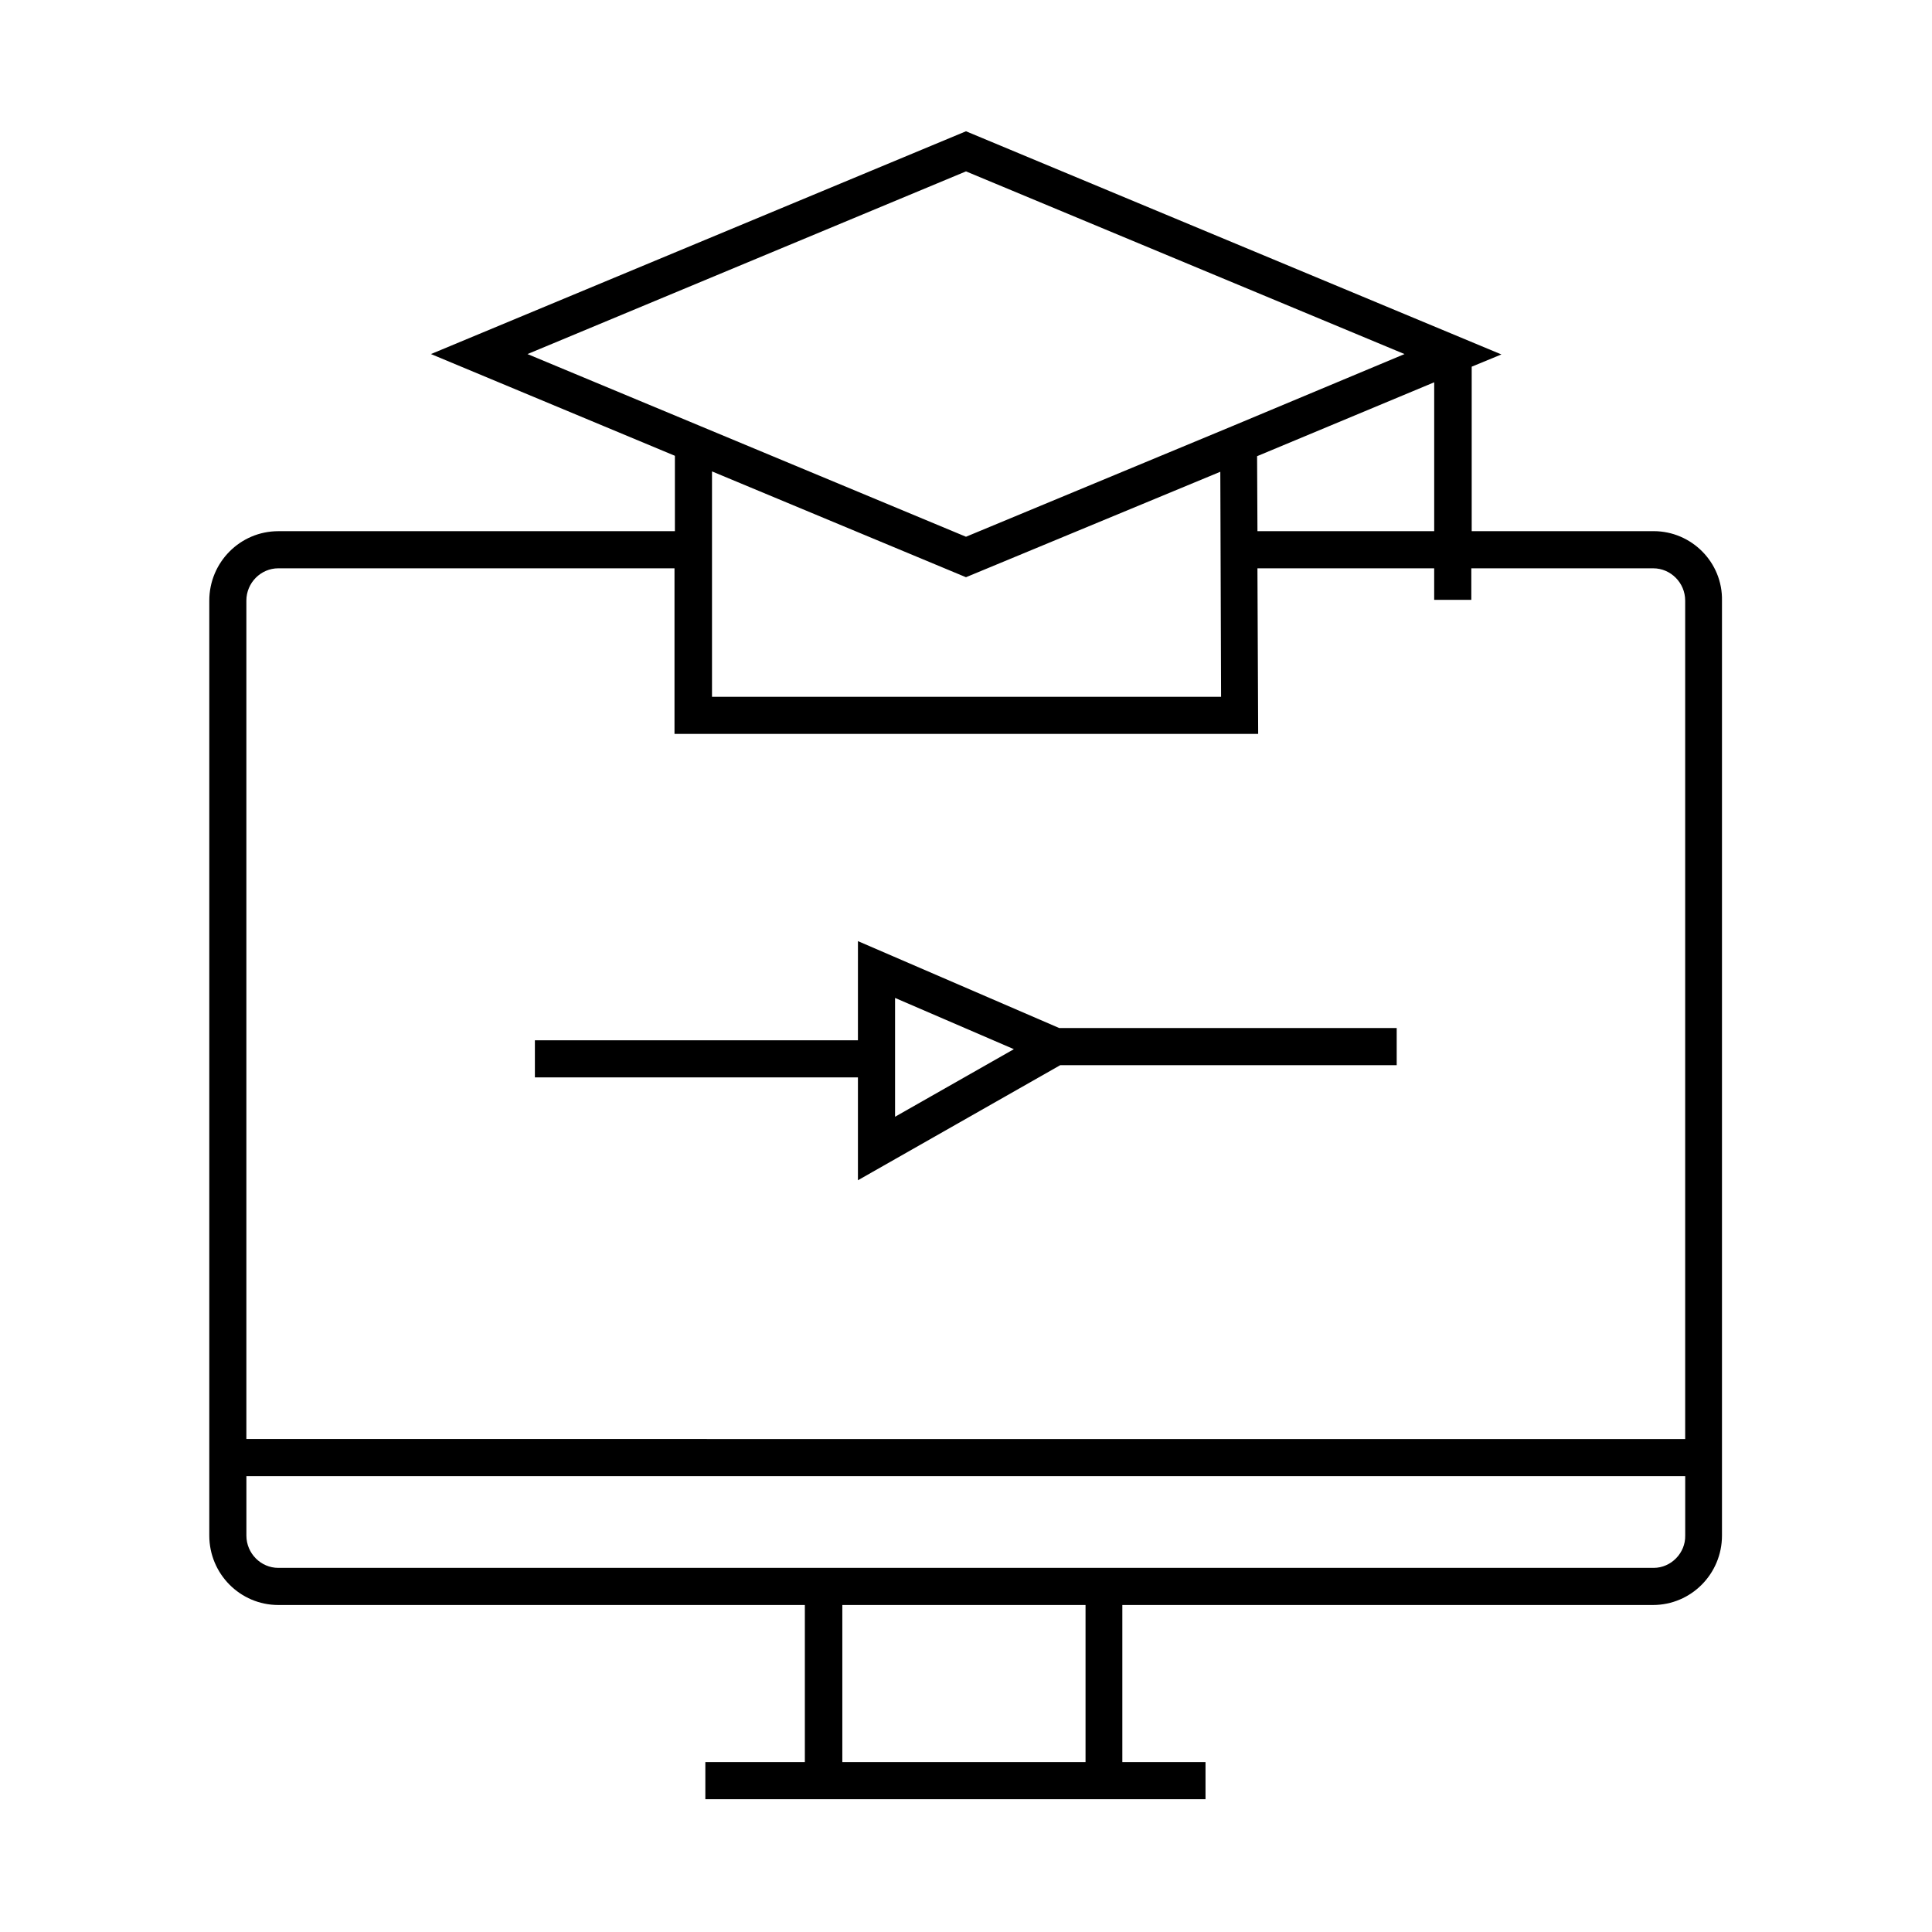
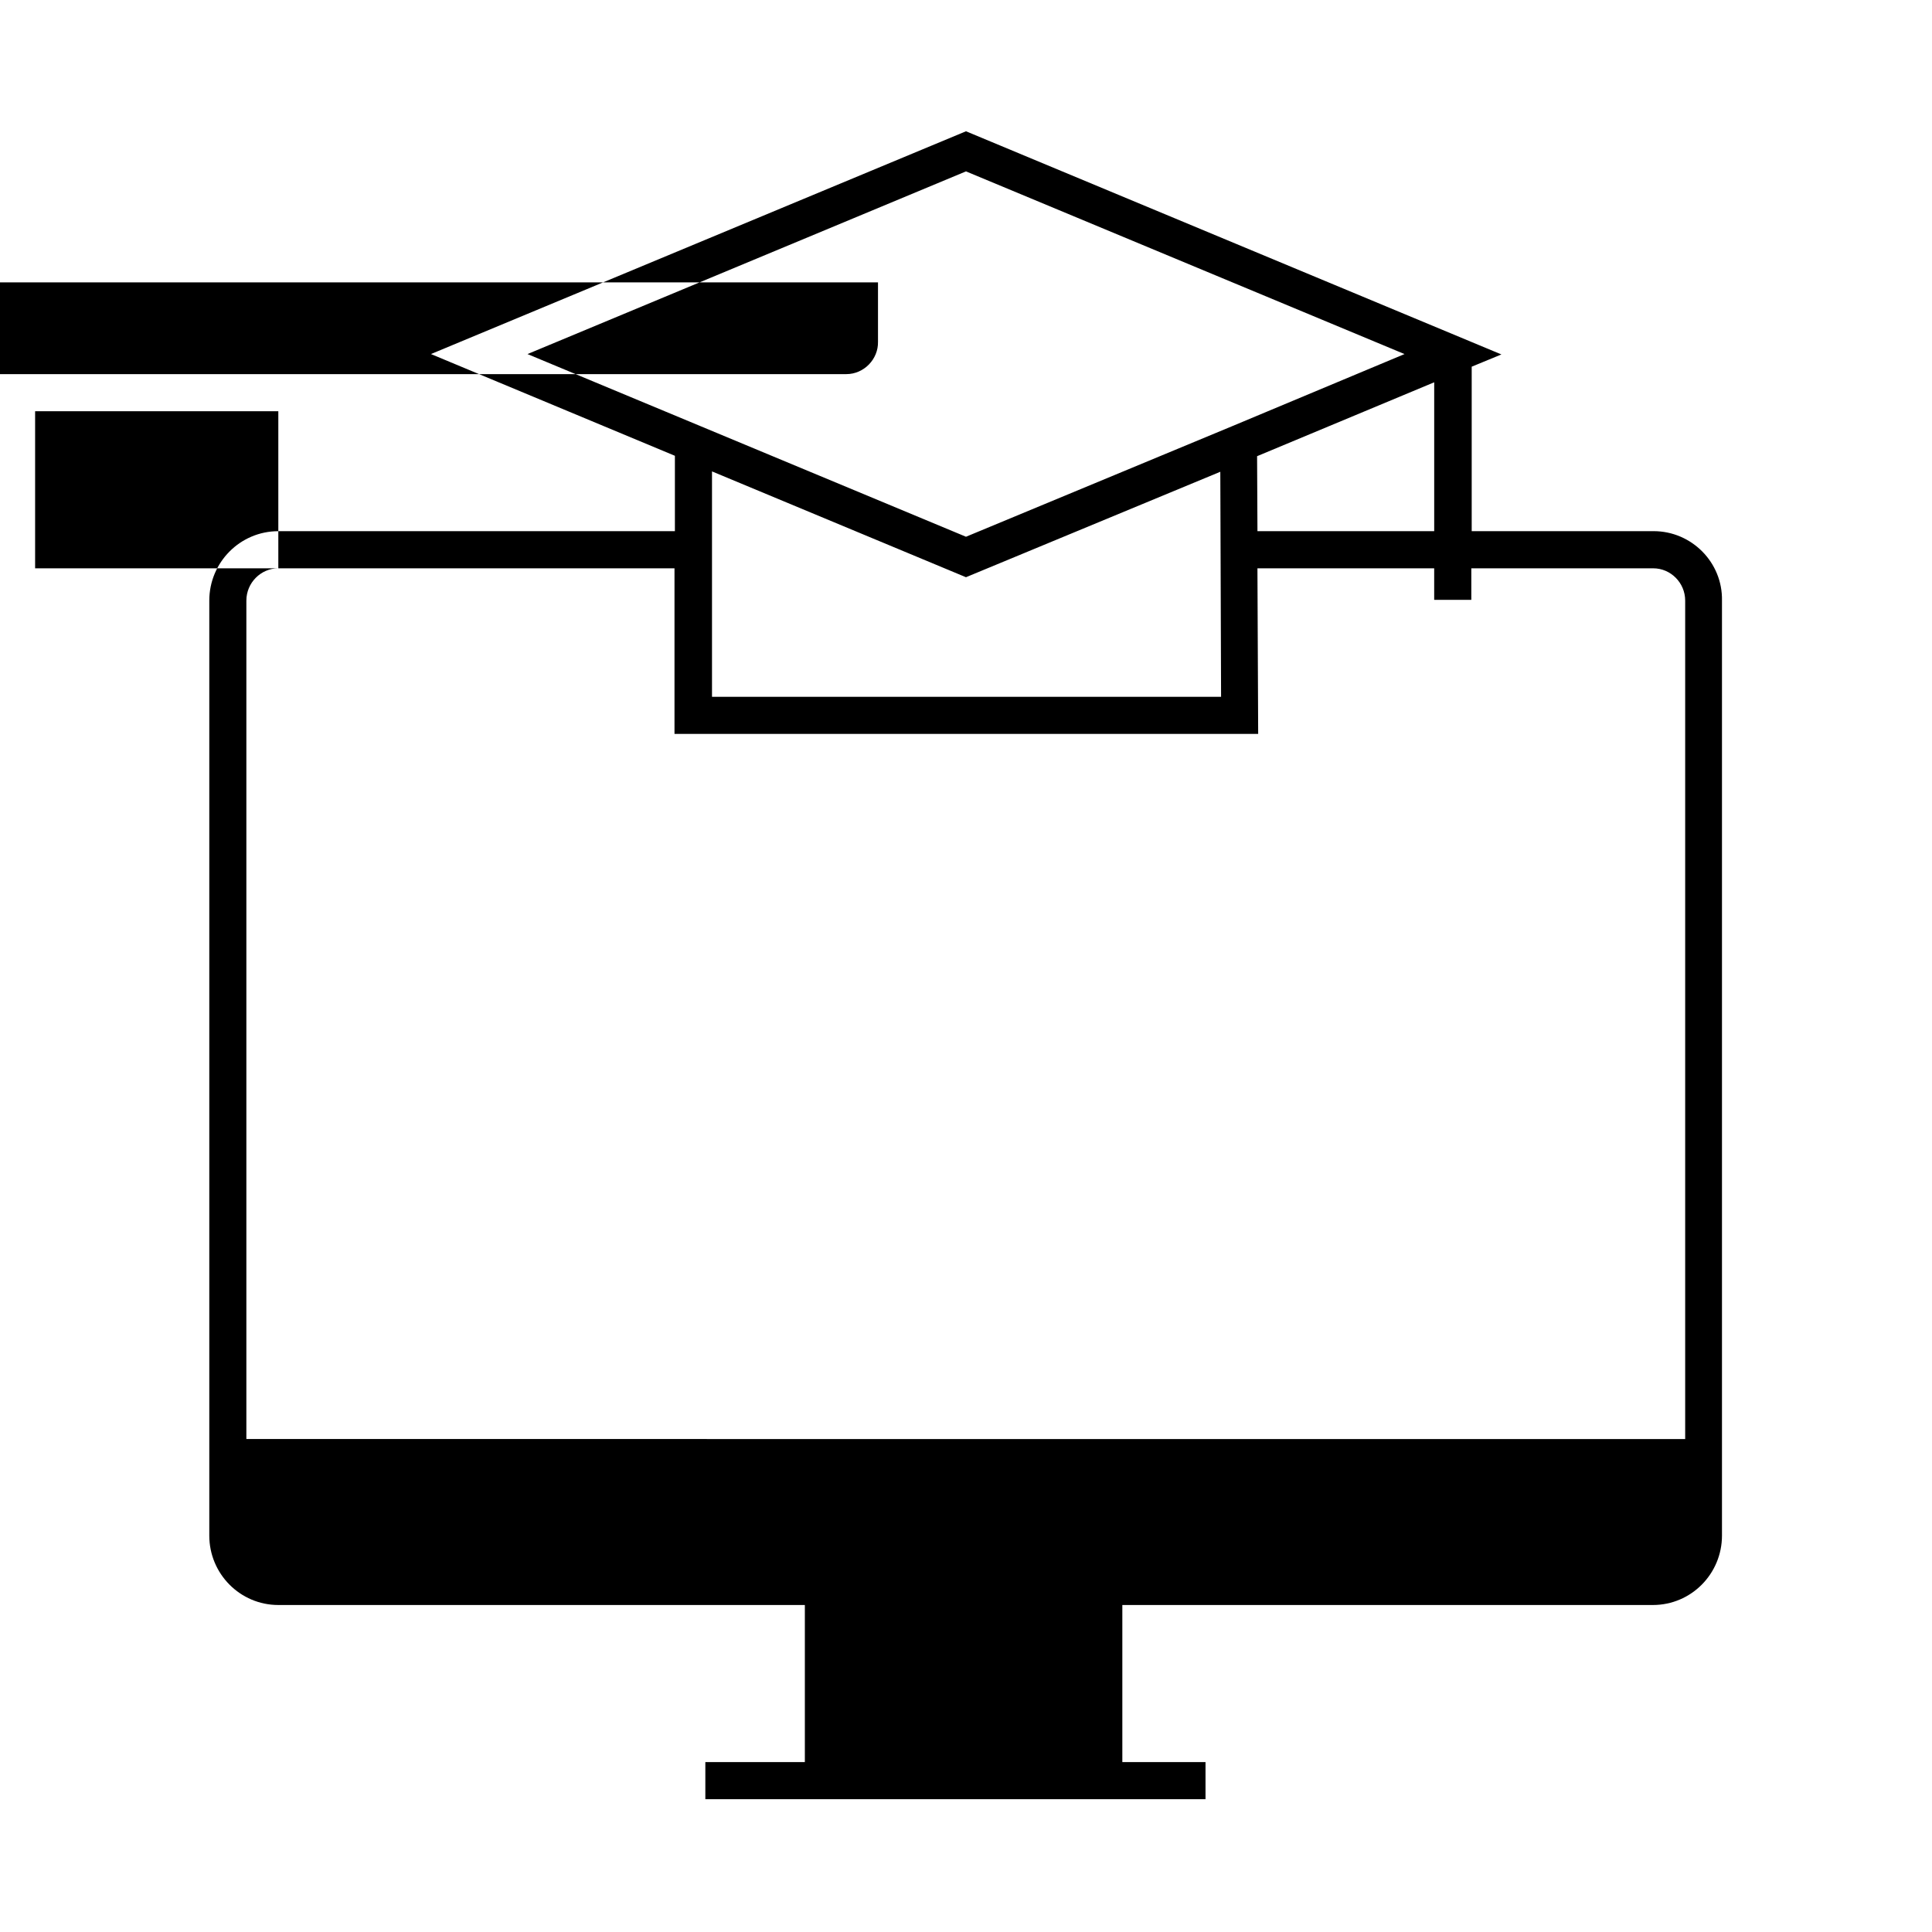
<svg xmlns="http://www.w3.org/2000/svg" fill="#000000" width="800px" height="800px" version="1.1" viewBox="144 144 512 512">
  <g>
-     <path d="m582.23 284.77h-48.215v-43.594l7.871-3.246-141.89-59.141-141.79 59.039 64.648 26.961v19.977l-105.09 0.004c-10.137 0-18.301 8.266-18.301 18.402v247.77c0 10.137 8.168 18.402 18.301 18.402h139.53v41.625h-26.371v9.84h132.55v-9.84h-22.043v-41.625h140.61c10.137 0 18.301-8.266 18.301-18.402v-247.78c0.199-10.133-8.066-18.398-18.105-18.398zm-58.152 0h-46.84l-0.098-19.875 46.938-19.582zm-240.29-46.938 116.21-48.414 116.21 48.414-45.855 19.188-70.355 29.223zm183.81 90.824h-134.91v-59.73l67.305 28.043 67.402-27.945zm-249.84-34.047h104.99v43.887h154.68l-0.195-43.887h46.84v8.363h9.84v-8.363h48.215c4.625 0 8.461 3.836 8.461 8.562v222.19l-381.3-0.004v-222.19c0-4.723 3.84-8.559 8.465-8.559zm213.92 316.36h-64.453v-41.625h64.453zm150.55-51.465h-364.47c-4.625 0-8.461-3.836-8.461-8.562v-15.742h381.3v15.742c0.098 4.629-3.742 8.562-8.367 8.562z" />
-     <path d="m371.36 456.78 53.629-30.504h89.152v-9.84h-89.445l-53.332-23.027-0.004 26.273h-85.609v9.84h85.609zm9.84-48.316 31.488 13.578-31.488 17.91z" />
+     <path d="m582.23 284.77h-48.215v-43.594l7.871-3.246-141.89-59.141-141.79 59.039 64.648 26.961v19.977l-105.09 0.004c-10.137 0-18.301 8.266-18.301 18.402v247.77c0 10.137 8.168 18.402 18.301 18.402h139.53v41.625h-26.371v9.84h132.55v-9.84h-22.043v-41.625h140.61c10.137 0 18.301-8.266 18.301-18.402v-247.78c0.199-10.133-8.066-18.398-18.105-18.398zm-58.152 0h-46.84l-0.098-19.875 46.938-19.582zm-240.29-46.938 116.21-48.414 116.21 48.414-45.855 19.188-70.355 29.223zm183.81 90.824h-134.91v-59.73l67.305 28.043 67.402-27.945zm-249.84-34.047h104.99v43.887h154.68l-0.195-43.887h46.84v8.363h9.84v-8.363h48.215c4.625 0 8.461 3.836 8.461 8.562v222.19l-381.3-0.004v-222.19c0-4.723 3.84-8.559 8.465-8.559zh-64.453v-41.625h64.453zm150.55-51.465h-364.47c-4.625 0-8.461-3.836-8.461-8.562v-15.742h381.3v15.742c0.098 4.629-3.742 8.562-8.367 8.562z" />
  </g>
</svg>